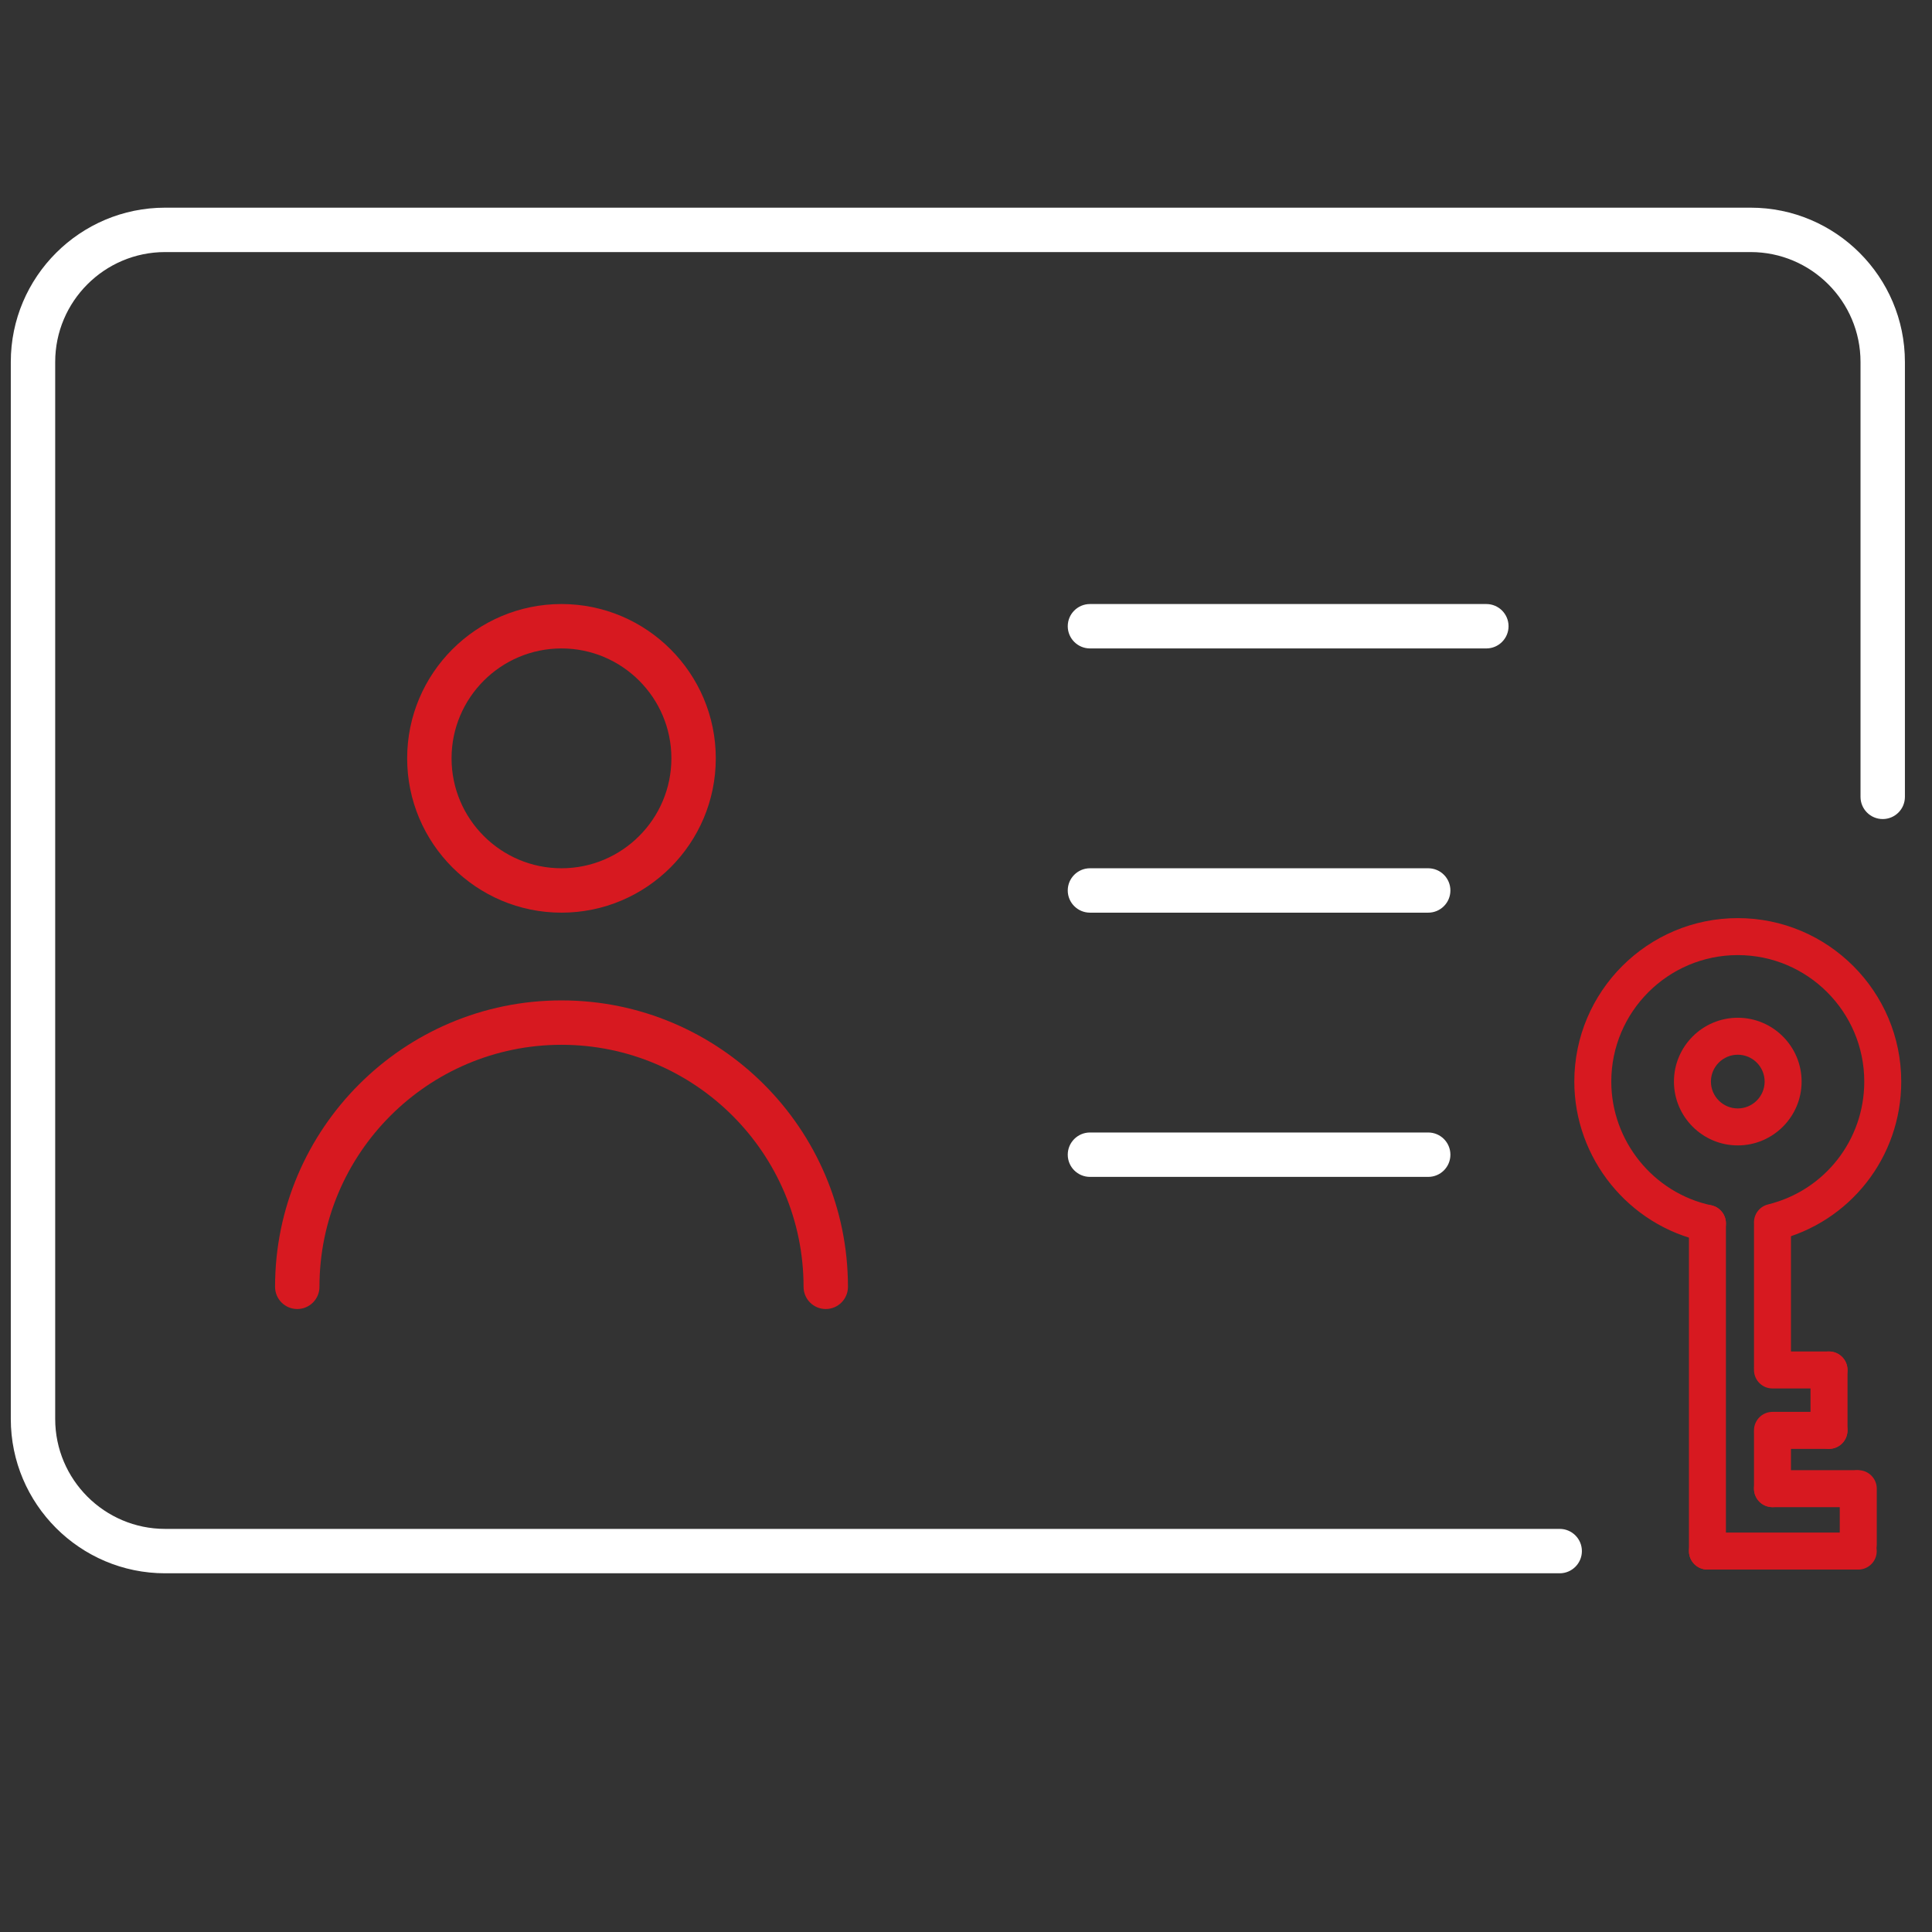
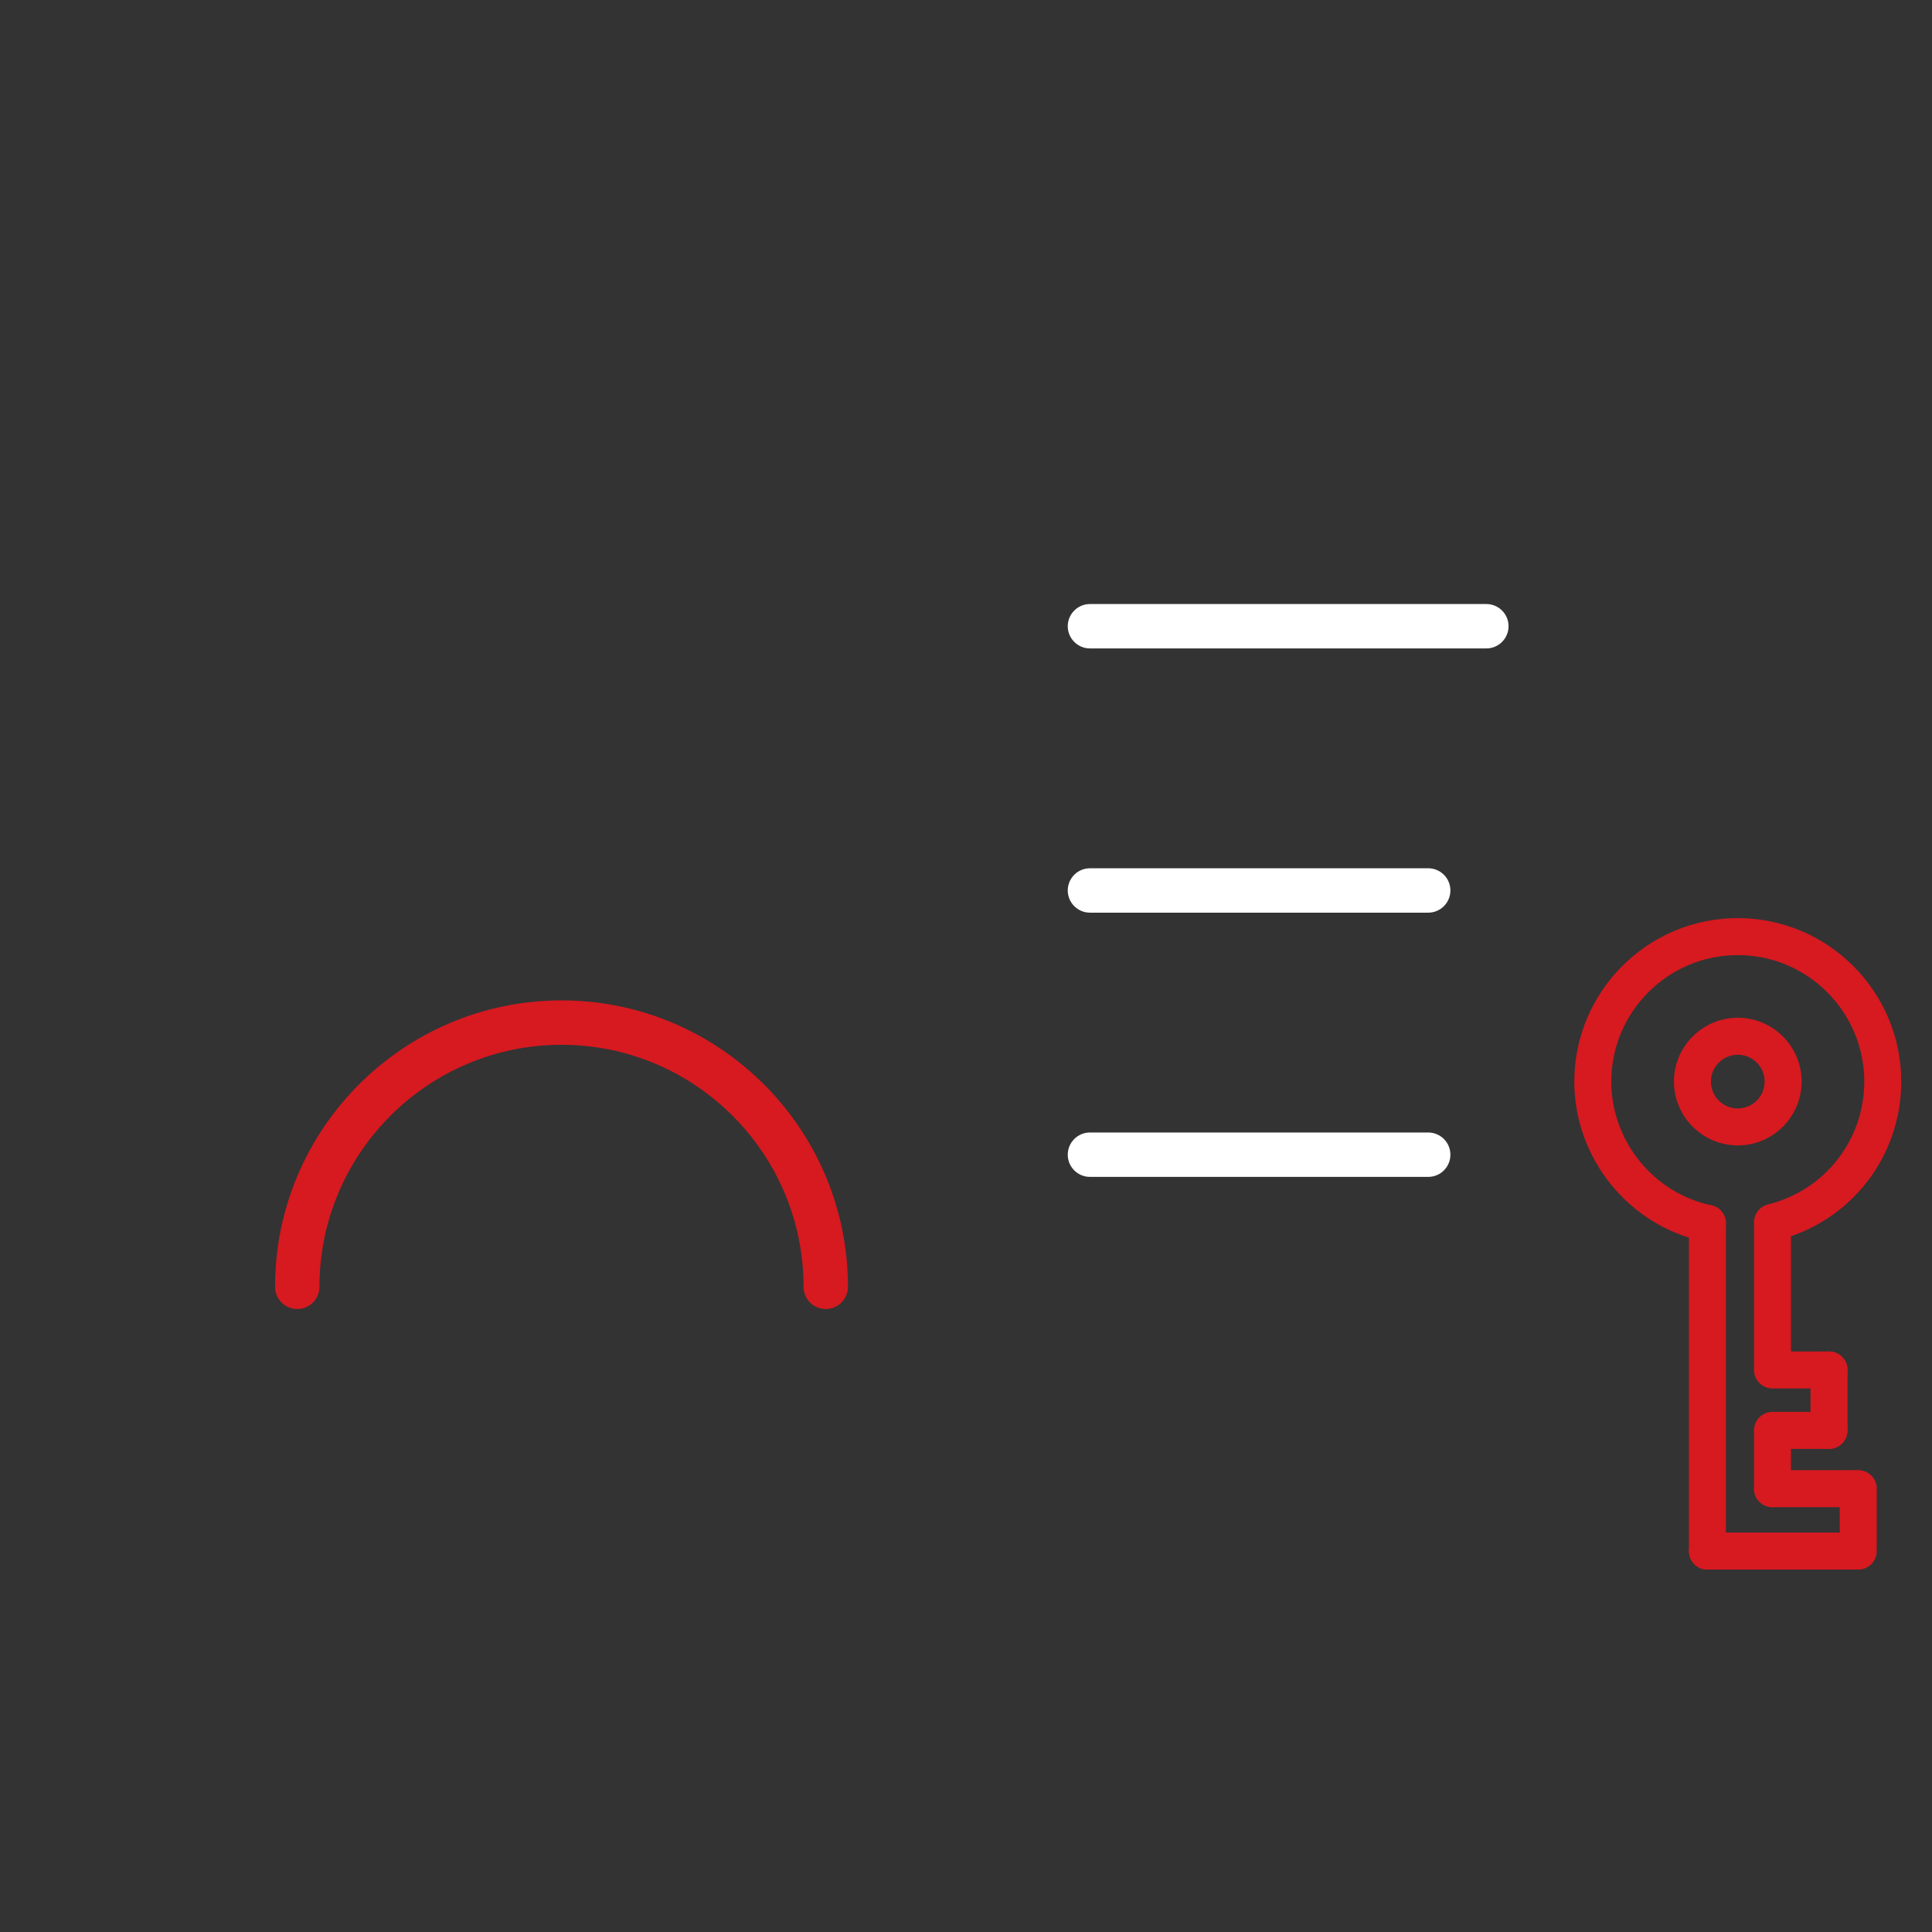
<svg xmlns="http://www.w3.org/2000/svg" width="51" height="51" viewBox="0 0 51 51" fill="none">
  <rect x="0" y="0" width="51" height="51" fill="#333333" stroke="none" />
  <g clip-path="url(#clip0_9115_14150)">
-     <path d="M41.172 41.531H4.359C2.113 41.531 0.285 39.703 0.285 37.457V9.555C0.285 7.309 2.113 5.482 4.359 5.482H46.212C48.458 5.482 50.285 7.309 50.285 9.555V21.035C50.285 21.359 50.023 21.621 49.699 21.621C49.376 21.621 49.113 21.359 49.113 21.035V9.555C49.113 7.955 47.812 6.654 46.212 6.654H4.359C2.759 6.654 1.457 7.955 1.457 9.555V37.457C1.457 39.057 2.759 40.359 4.359 40.359H41.172C41.495 40.359 41.758 40.621 41.758 40.945C41.758 41.268 41.495 41.531 41.172 41.531H41.172Z" fill="white" />
    <path d="M21.798 34.555C21.474 34.555 21.212 34.293 21.212 33.969C21.212 30.446 18.345 27.58 14.822 27.58C11.299 27.58 8.433 30.446 8.433 33.969C8.433 34.293 8.17 34.555 7.847 34.555C7.523 34.555 7.261 34.293 7.261 33.969C7.261 29.8 10.653 26.408 14.822 26.408C18.991 26.408 22.384 29.8 22.384 33.969C22.384 34.293 22.121 34.555 21.798 34.555Z" fill="#D71920" />
-     <path d="M14.822 24.092C12.575 24.092 10.748 22.265 10.748 20.018C10.748 17.772 12.575 15.945 14.822 15.945C17.068 15.945 18.895 17.772 18.895 20.018C18.895 22.265 17.068 24.092 14.822 24.092ZM14.822 17.117C13.222 17.117 11.92 18.418 11.92 20.018C11.92 21.618 13.222 22.92 14.822 22.92C16.422 22.92 17.723 21.618 17.723 20.018C17.723 18.418 16.422 17.117 14.822 17.117Z" fill="#D71920" />
    <path d="M39.236 17.117H28.773C28.449 17.117 28.186 16.854 28.186 16.531C28.186 16.207 28.449 15.945 28.773 15.945H39.236C39.559 15.945 39.822 16.207 39.822 16.531C39.822 16.854 39.559 17.117 39.236 17.117Z" fill="white" />
    <path d="M37.701 24.092H28.773C28.449 24.092 28.186 23.83 28.186 23.506C28.186 23.183 28.449 22.92 28.773 22.92H37.701C38.025 22.92 38.287 23.183 38.287 23.506C38.287 23.83 38.025 24.092 37.701 24.092Z" fill="white" />
    <path d="M37.701 31.067H28.773C28.449 31.067 28.186 30.805 28.186 30.481C28.186 30.158 28.449 29.895 28.773 29.895H37.701C38.025 29.895 38.287 30.158 38.287 30.481C38.287 30.805 38.025 31.067 37.701 31.067Z" fill="white" />
    <path d="M45.073 32.782C45.039 32.782 45.005 32.779 44.971 32.772C42.993 32.351 41.558 30.576 41.558 28.551C41.558 26.172 43.493 24.236 45.873 24.236C48.252 24.236 50.188 26.172 50.188 28.551C50.188 30.544 48.838 32.267 46.905 32.742C46.643 32.806 46.379 32.646 46.315 32.384C46.25 32.122 46.41 31.858 46.672 31.794C48.167 31.426 49.212 30.093 49.212 28.551C49.212 26.71 47.714 25.212 45.873 25.212C44.032 25.212 42.534 26.71 42.534 28.551C42.534 30.118 43.644 31.491 45.174 31.817C45.438 31.873 45.606 32.132 45.55 32.396C45.501 32.625 45.298 32.782 45.073 32.782Z" fill="#D71920" />
    <path d="M45.873 30.236C44.944 30.236 44.188 29.48 44.188 28.551C44.188 27.622 44.944 26.866 45.873 26.866C46.802 26.866 47.558 27.622 47.558 28.551C47.558 29.48 46.802 30.236 45.873 30.236ZM45.873 27.842C45.482 27.842 45.164 28.16 45.164 28.551C45.164 28.942 45.482 29.26 45.873 29.26C46.264 29.26 46.582 28.942 46.582 28.551C46.582 28.16 46.264 27.842 45.873 27.842Z" fill="#D71920" />
    <path d="M45.072 41.433C44.803 41.433 44.584 41.215 44.584 40.945V32.294C44.584 32.025 44.803 31.806 45.072 31.806C45.342 31.806 45.56 32.025 45.56 32.294V40.945C45.56 41.215 45.342 41.433 45.072 41.433Z" fill="#D71920" />
    <path d="M48.99 39.785H46.789C46.519 39.785 46.301 39.567 46.301 39.297C46.301 39.027 46.519 38.809 46.789 38.809H48.99C49.26 38.809 49.479 39.027 49.479 39.297C49.479 39.567 49.26 39.785 48.99 39.785Z" fill="#D71920" />
    <path d="M48.281 38.247H46.789C46.519 38.247 46.301 38.028 46.301 37.758C46.301 37.489 46.519 37.27 46.789 37.27H48.281C48.551 37.27 48.769 37.489 48.769 37.758C48.769 38.028 48.551 38.247 48.281 38.247Z" fill="#D71920" />
    <path d="M48.281 36.652H46.789C46.519 36.652 46.301 36.434 46.301 36.164C46.301 35.894 46.519 35.676 46.789 35.676H48.281C48.551 35.676 48.769 35.894 48.769 36.164C48.769 36.434 48.551 36.652 48.281 36.652Z" fill="#D71920" />
    <path d="M48.281 38.246C48.011 38.246 47.793 38.028 47.793 37.758V36.164C47.793 35.894 48.011 35.676 48.281 35.676C48.551 35.676 48.77 35.894 48.77 36.164V37.758C48.77 38.028 48.551 38.246 48.281 38.246Z" fill="#D71920" />
    <path d="M49.053 41.433H45.072C44.803 41.433 44.584 41.215 44.584 40.945C44.584 40.675 44.803 40.456 45.072 40.456H49.053C49.323 40.456 49.541 40.675 49.541 40.945C49.541 41.215 49.323 41.433 49.053 41.433Z" fill="#D71920" />
    <path d="M46.789 36.556C46.519 36.556 46.301 36.338 46.301 36.068V32.378C46.301 32.108 46.519 31.89 46.789 31.89C47.059 31.89 47.277 32.108 47.277 32.378V36.068C47.277 36.338 47.059 36.556 46.789 36.556Z" fill="#D71920" />
    <path d="M46.789 39.785C46.519 39.785 46.301 39.567 46.301 39.297V37.846C46.301 37.576 46.519 37.357 46.789 37.357C47.059 37.357 47.277 37.576 47.277 37.846V39.297C47.277 39.567 47.059 39.785 46.789 39.785Z" fill="#D71920" />
    <path d="M49.054 41.265C48.784 41.265 48.565 41.046 48.565 40.776V39.297C48.565 39.027 48.784 38.809 49.054 38.809C49.323 38.809 49.542 39.027 49.542 39.297V40.776C49.542 41.046 49.323 41.265 49.054 41.265Z" fill="#D71920" />
  </g>
  <defs>
    <clipPath id="clip0_9115_14150">
      <rect width="50" height="50" fill="white" transform="translate(0.285 0.25)" />
    </clipPath>
  </defs>
</svg>